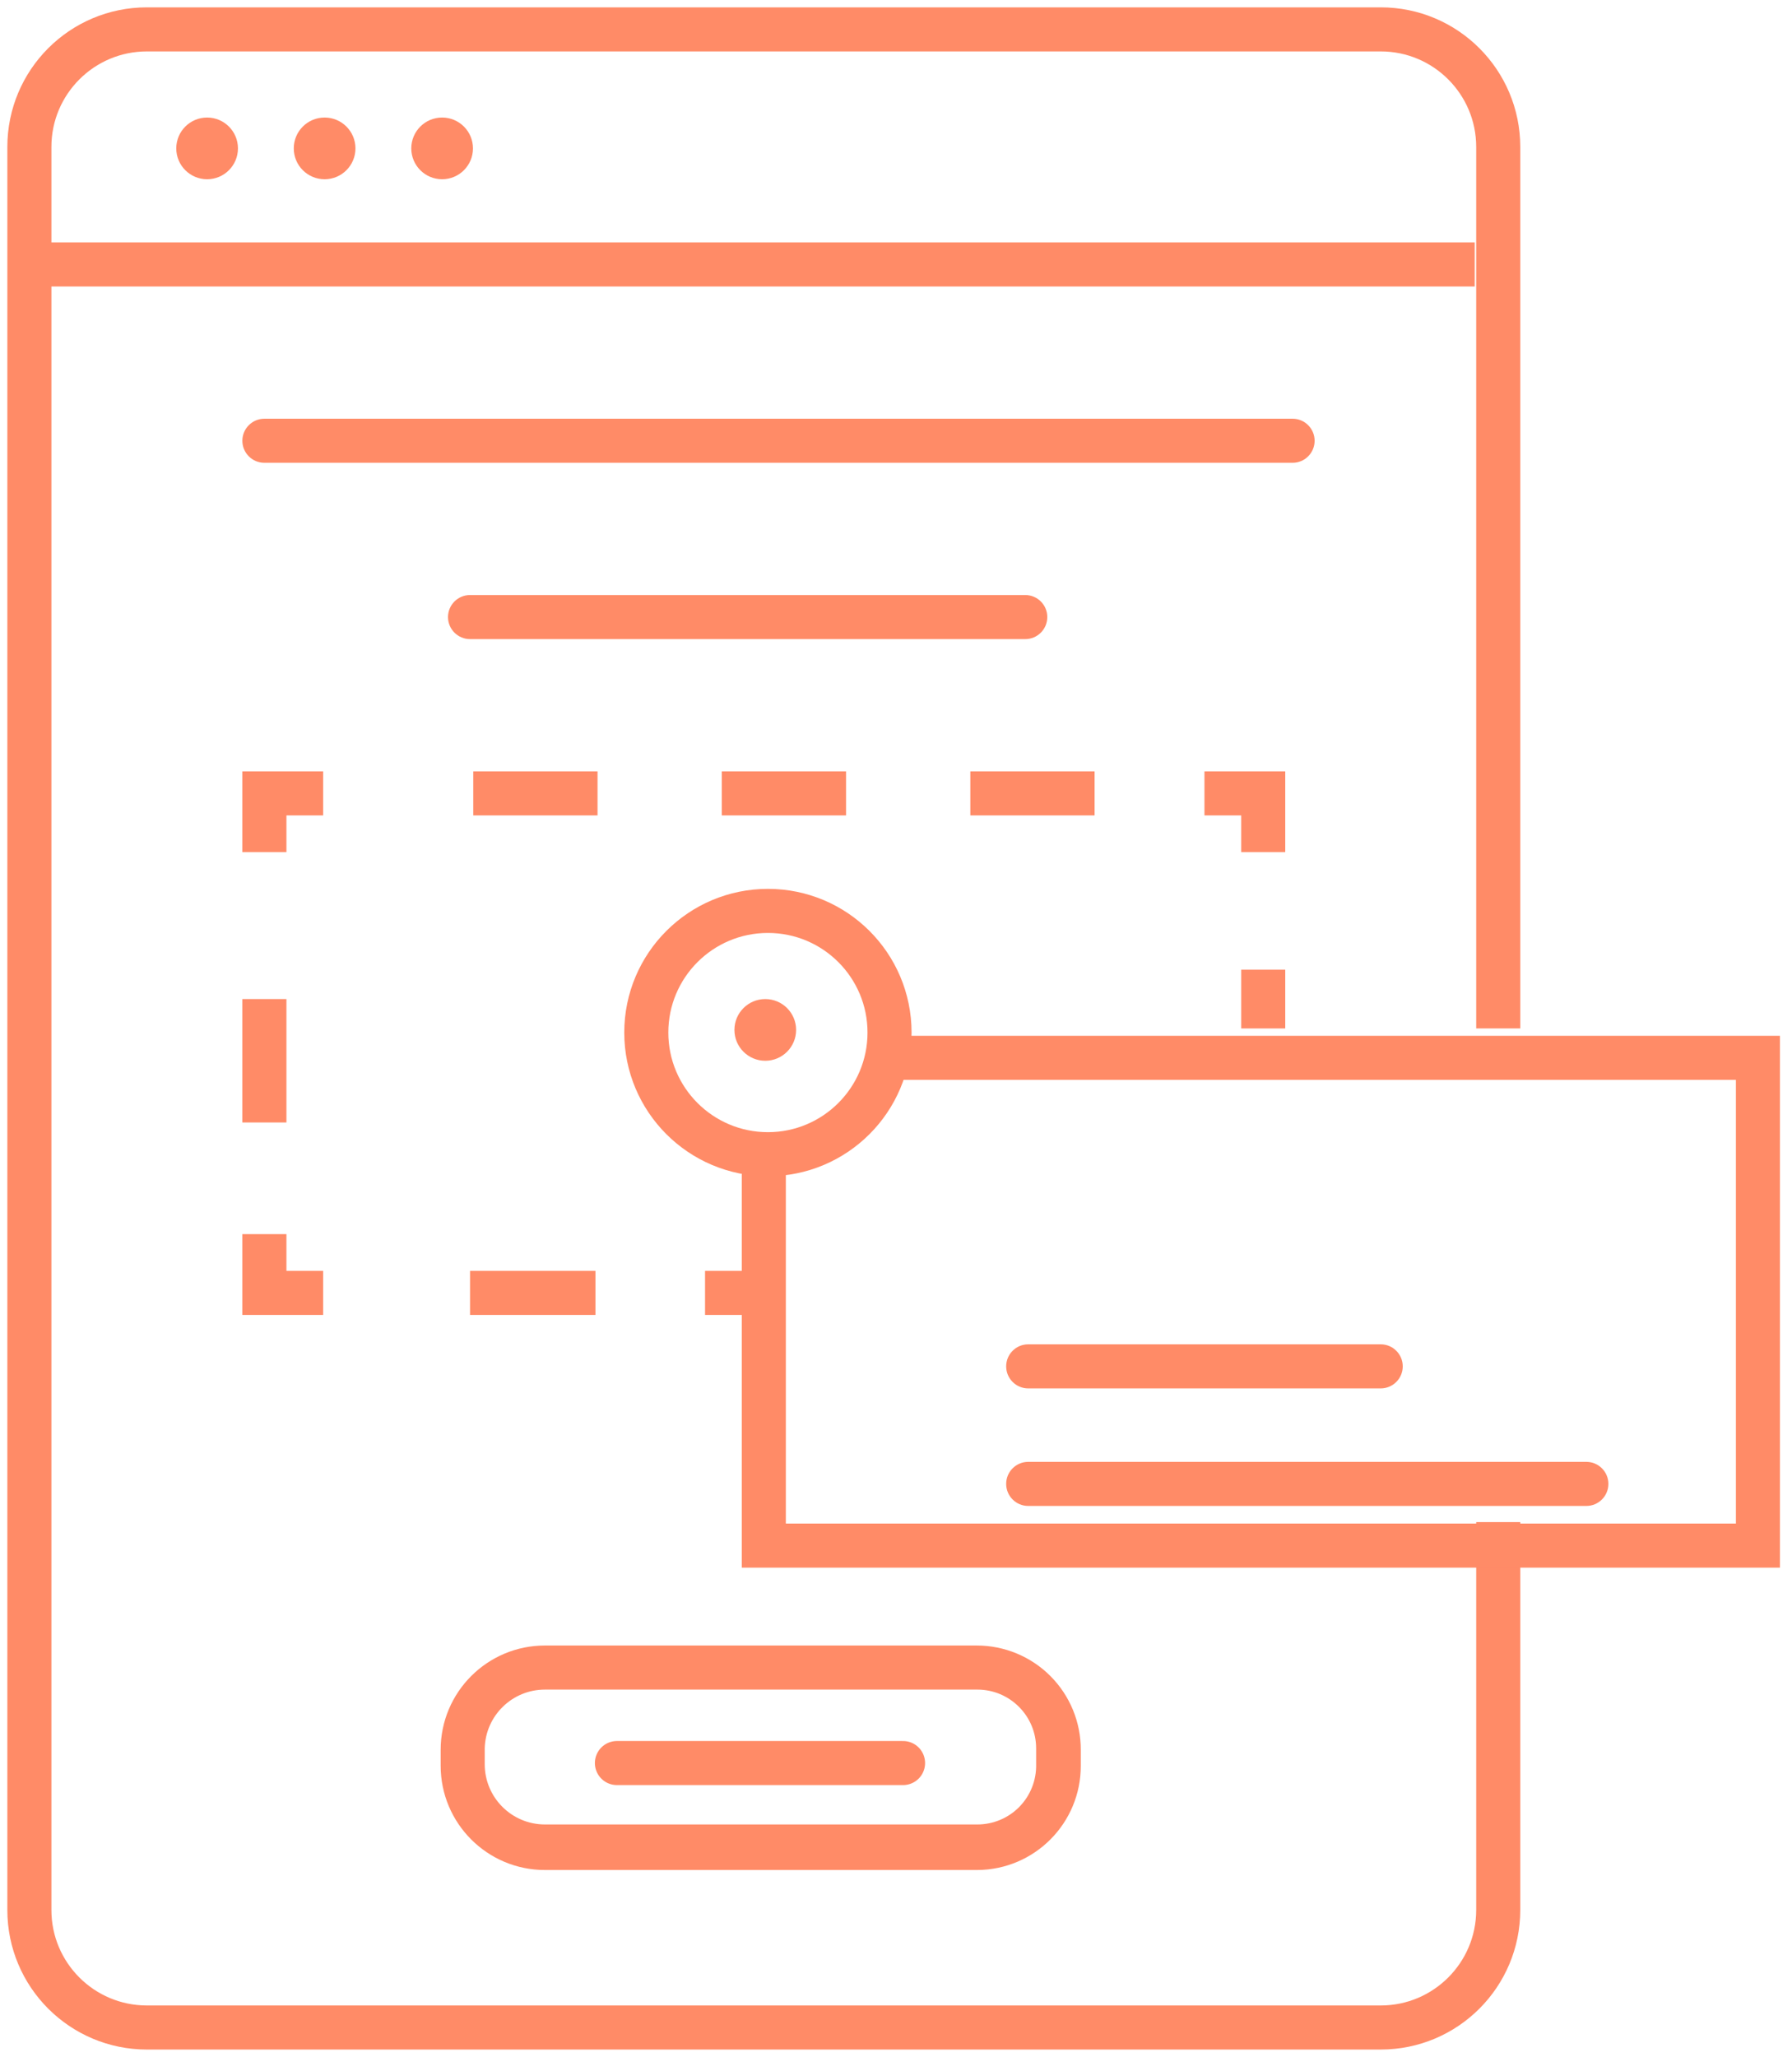
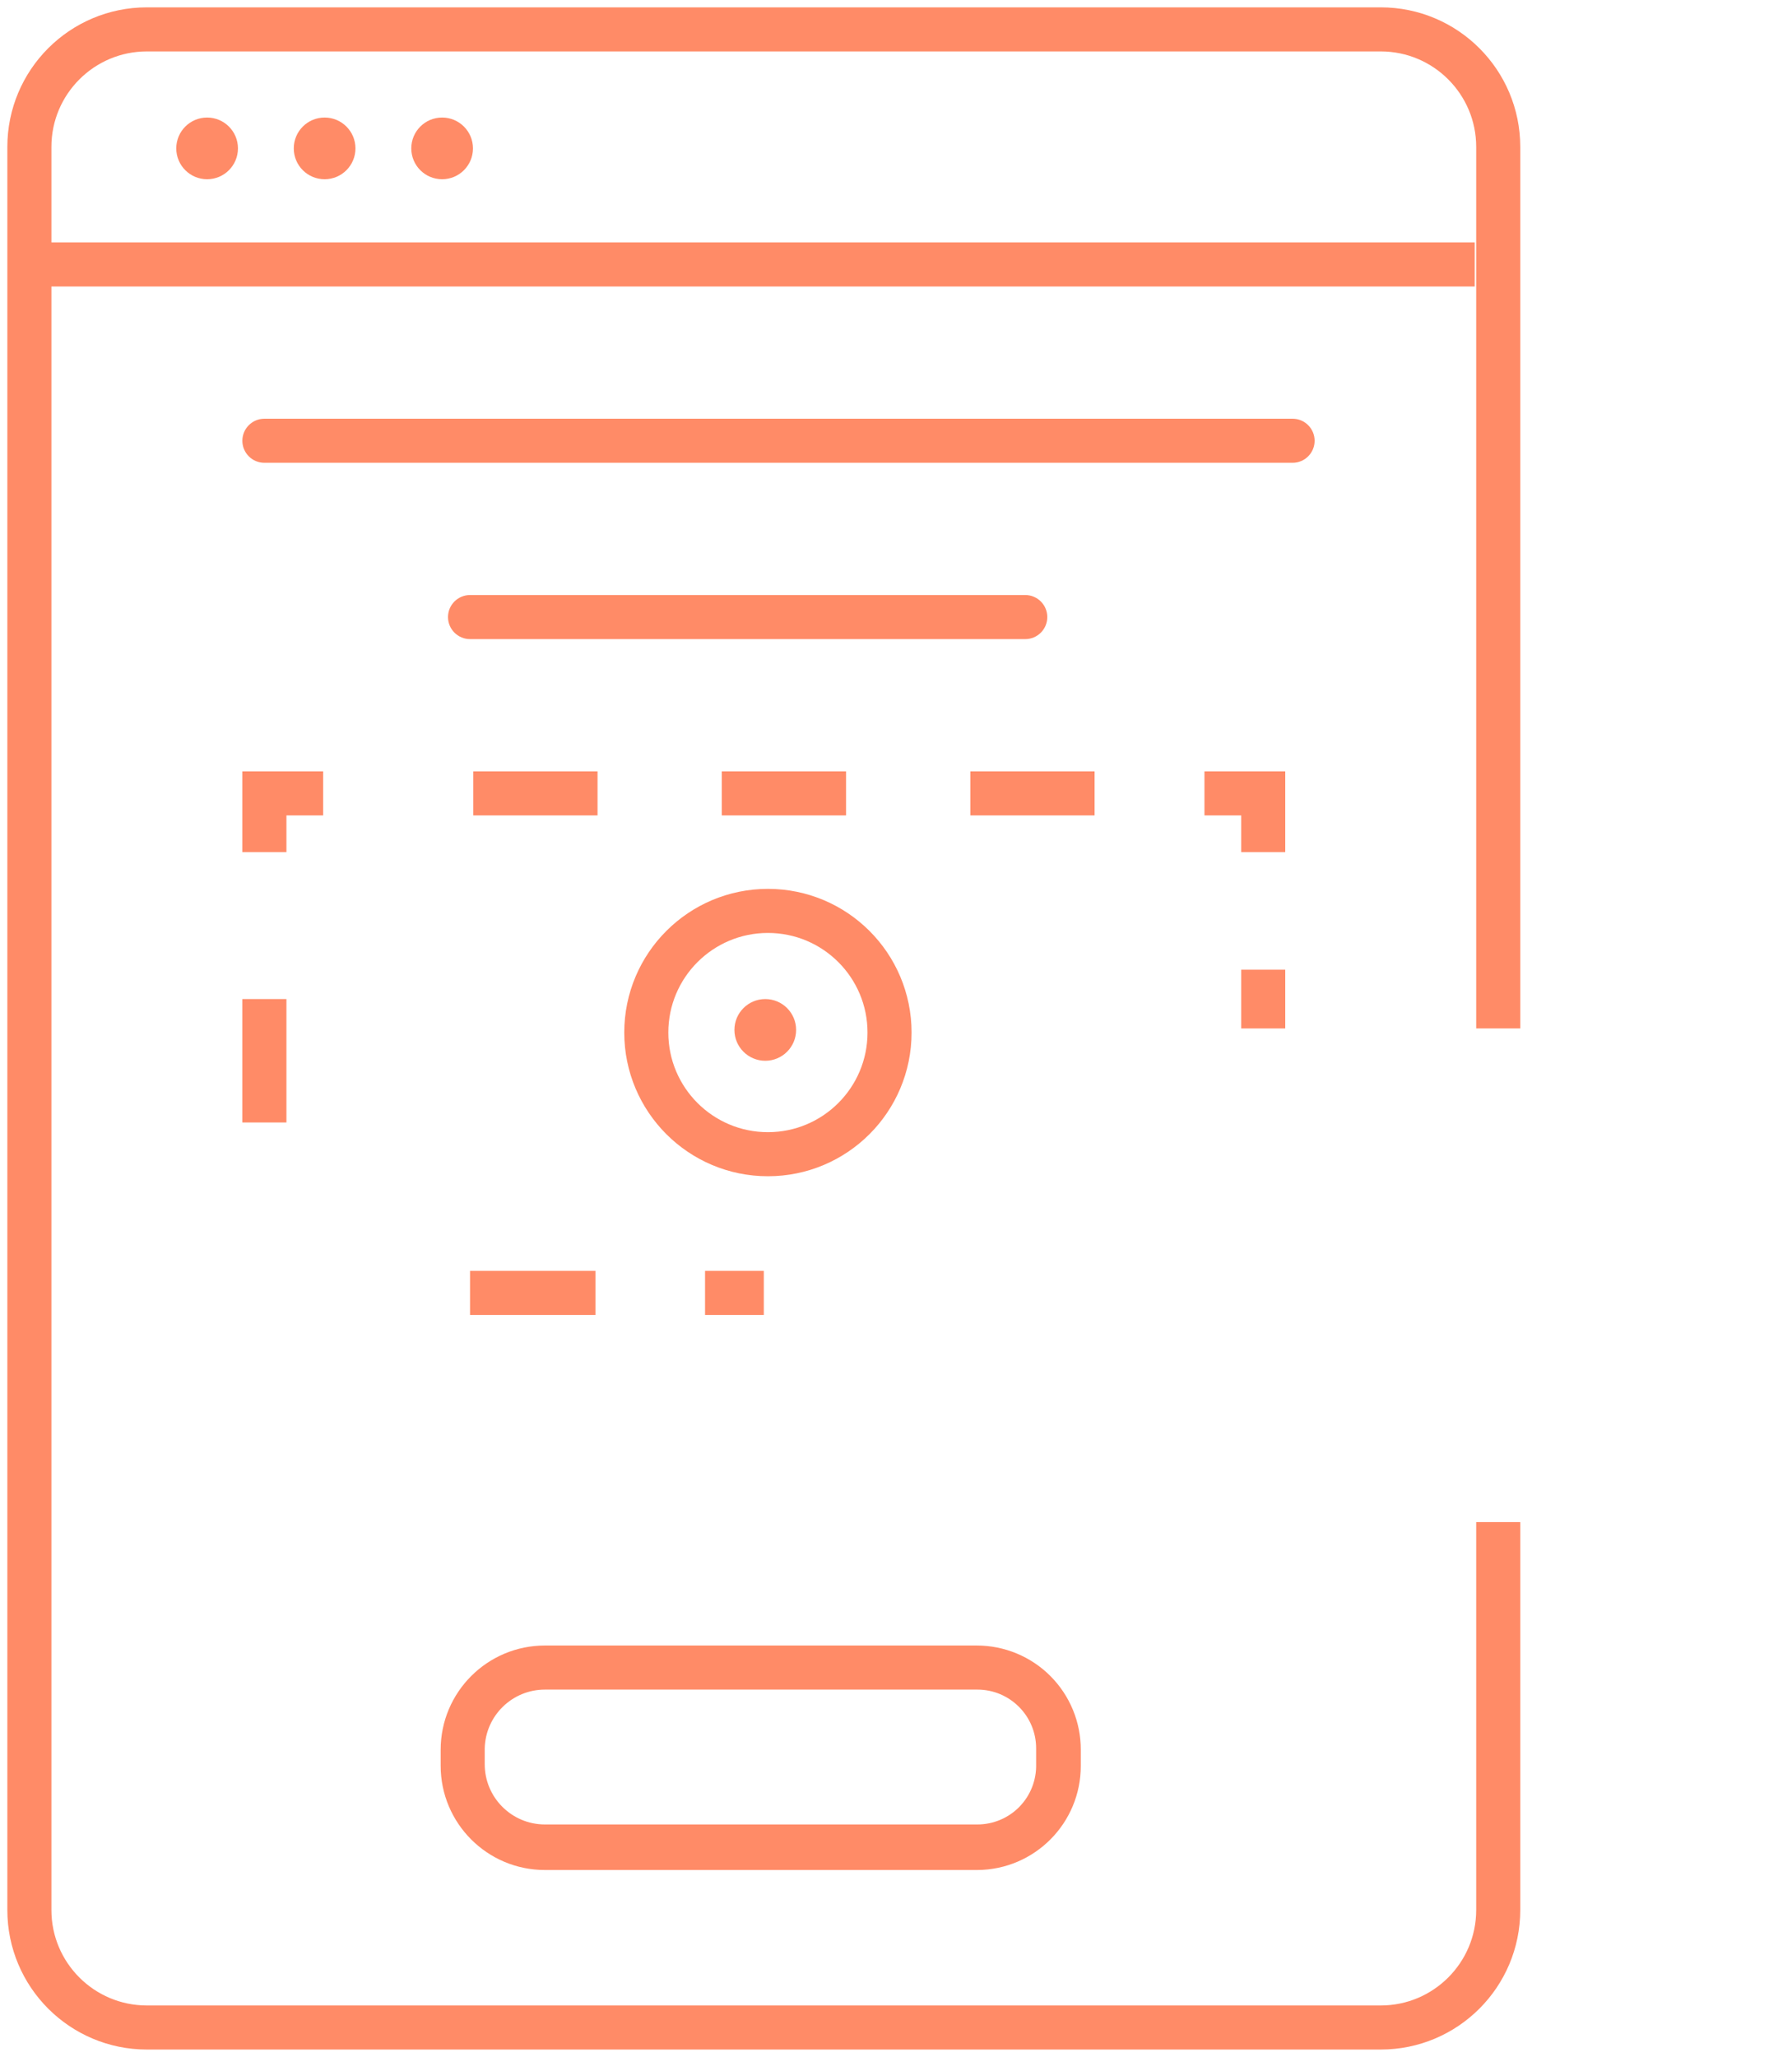
<svg xmlns="http://www.w3.org/2000/svg" width="61" height="70" viewBox="0 0 61 70" fill="none">
  <g id="icon-edits">
    <path id="Path" d="M50.2 9H1" stroke="#FF8B67" stroke-width="1.5" />
    <path id="Oval" d="M7.05 6.1C7.63 6.1 8.1 5.63 8.1 5.05C8.1 4.47 7.63 4 7.05 4C6.47 4 6 4.47 6 5.05C6 5.63 6.47 6.1 7.05 6.1Z" fill="#FF8B67" />
    <path id="Oval_2" d="M11.05 6.1C11.63 6.1 12.1 5.63 12.1 5.05C12.1 4.47 11.63 4 11.05 4C10.47 4 10 4.47 10 5.05C10 5.63 10.47 6.1 11.05 6.1Z" fill="#FF8B67" />
    <path id="Oval_3" d="M15.05 6.1C15.63 6.1 16.1 5.63 16.1 5.05C16.1 4.47 15.63 4 15.05 4C14.47 4 14 4.47 14 5.05C14 5.63 14.47 6.1 15.05 6.1Z" fill="#FF8B67" />
    <path id="Path_2" d="M51 51.8V65C51 67.209 49.209 69 47 69H5C2.791 69 1 67.209 1 65V5C1 2.791 2.791 1 5 1H47C49.209 1 51 2.791 51 5V35" stroke="#FF8B67" stroke-width="1.5" />
    <path id="Shape" fill-rule="evenodd" clip-rule="evenodd" d="M18.55 56H33.25C33.25 56 33.25 56 33.25 56C34.191 56 35.093 56.374 35.757 57.04C36.421 57.706 36.793 58.609 36.79 59.55V60.09C36.795 62.041 35.221 63.629 33.27 63.64H18.55C16.589 63.64 15 62.051 15 60.09V59.55C15 57.589 16.589 56 18.55 56ZM35.27 59.5C35.27 58.395 34.375 57.5 33.27 57.5H18.55C17.437 57.5 16.527 58.387 16.5 59.5V60.04C16.5 61.172 17.418 62.09 18.55 62.09H33.27C33.809 62.09 34.326 61.873 34.702 61.487C35.079 61.101 35.283 60.579 35.27 60.04V59.5Z" fill="#FF8B67" />
-     <path id="Path_3" d="M21 60H30.74" stroke="#FF8B67" stroke-width="1.5" stroke-linecap="round" />
    <path id="Shape_2" d="M9 14.25C8.586 14.25 8.25 14.586 8.25 15C8.25 15.414 8.586 15.75 9 15.75V14.25ZM44 15.75C44.414 15.75 44.75 15.414 44.75 15C44.75 14.586 44.414 14.25 44 14.25V15.75ZM16 20.25C15.586 20.25 15.25 20.586 15.25 21C15.25 21.414 15.586 21.75 16 21.75V20.25ZM34.9 21.75C35.314 21.75 35.65 21.414 35.65 21C35.65 20.586 35.314 20.25 34.9 20.25V21.75ZM9 15.75H44V14.25H9V15.75ZM16 21.75H34.9V20.25H16V21.75Z" fill="#FF8B67" />
    <path id="Shape_3" d="M43 27H43.75V26.25H43V27ZM43.75 35V33H42.25V35H43.75ZM43.75 29V27H42.25V29H43.75ZM43 26.25H41V27.75H43V26.25Z" fill="#FF8B67" />
    <path id="Path_4" d="M37.26 27H14" stroke="#FF8B67" stroke-width="1.5" stroke-dasharray="4.23" />
    <path id="Path_5" d="M11 27H9V29" stroke="#FF8B67" stroke-width="1.5" />
    <path id="Path_6" d="M9 34V40.3" stroke="#FF8B67" stroke-width="1.5" stroke-dasharray="4.2" />
-     <path id="Path_7" d="M9 42V44H11" stroke="#FF8B67" stroke-width="1.5" />
    <path id="Path_8" d="M16 44H22.4" stroke="#FF8B67" stroke-width="1.5" stroke-dasharray="4.27" />
    <path id="Path_9" d="M24 44H26" stroke="#FF8B67" stroke-width="1.5" />
-     <path id="Path_10" d="M30.14 36H59.84V52.6H26V39.94" stroke="#FF8B67" stroke-width="1.5" />
    <path id="Oval_4" fill-rule="evenodd" clip-rule="evenodd" d="M26.14 39.28C28.427 39.28 30.28 37.426 30.28 35.14C30.28 32.853 28.427 31 26.14 31C23.854 31 22 32.853 22 35.14C22 37.426 23.854 39.28 26.14 39.28Z" stroke="#FF8B67" stroke-width="1.5" />
    <path id="Oval_5" d="M26.05 36.1C26.63 36.1 27.1 35.63 27.1 35.05C27.1 34.47 26.63 34 26.05 34C25.47 34 25 34.47 25 35.05C25 35.63 25.47 36.1 26.05 36.1Z" fill="#FF8B67" />
-     <path id="Shape_4" d="M35 51.25C34.586 51.25 34.25 50.914 34.25 50.5C34.25 50.086 34.586 49.75 35 49.75V51.25ZM54 49.75C54.414 49.75 54.75 50.086 54.75 50.5C54.75 50.914 54.414 51.25 54 51.25V49.75ZM35 47.25C34.586 47.25 34.25 46.914 34.25 46.5C34.25 46.086 34.586 45.75 35 45.75V47.25ZM47 45.75C47.414 45.75 47.75 46.086 47.75 46.5C47.75 46.914 47.414 47.25 47 47.25V45.75ZM35 49.75H54V51.25H35V49.75ZM35 45.75H47V47.25H35V45.75Z" fill="#FF8B67" />
  </g>
</svg>